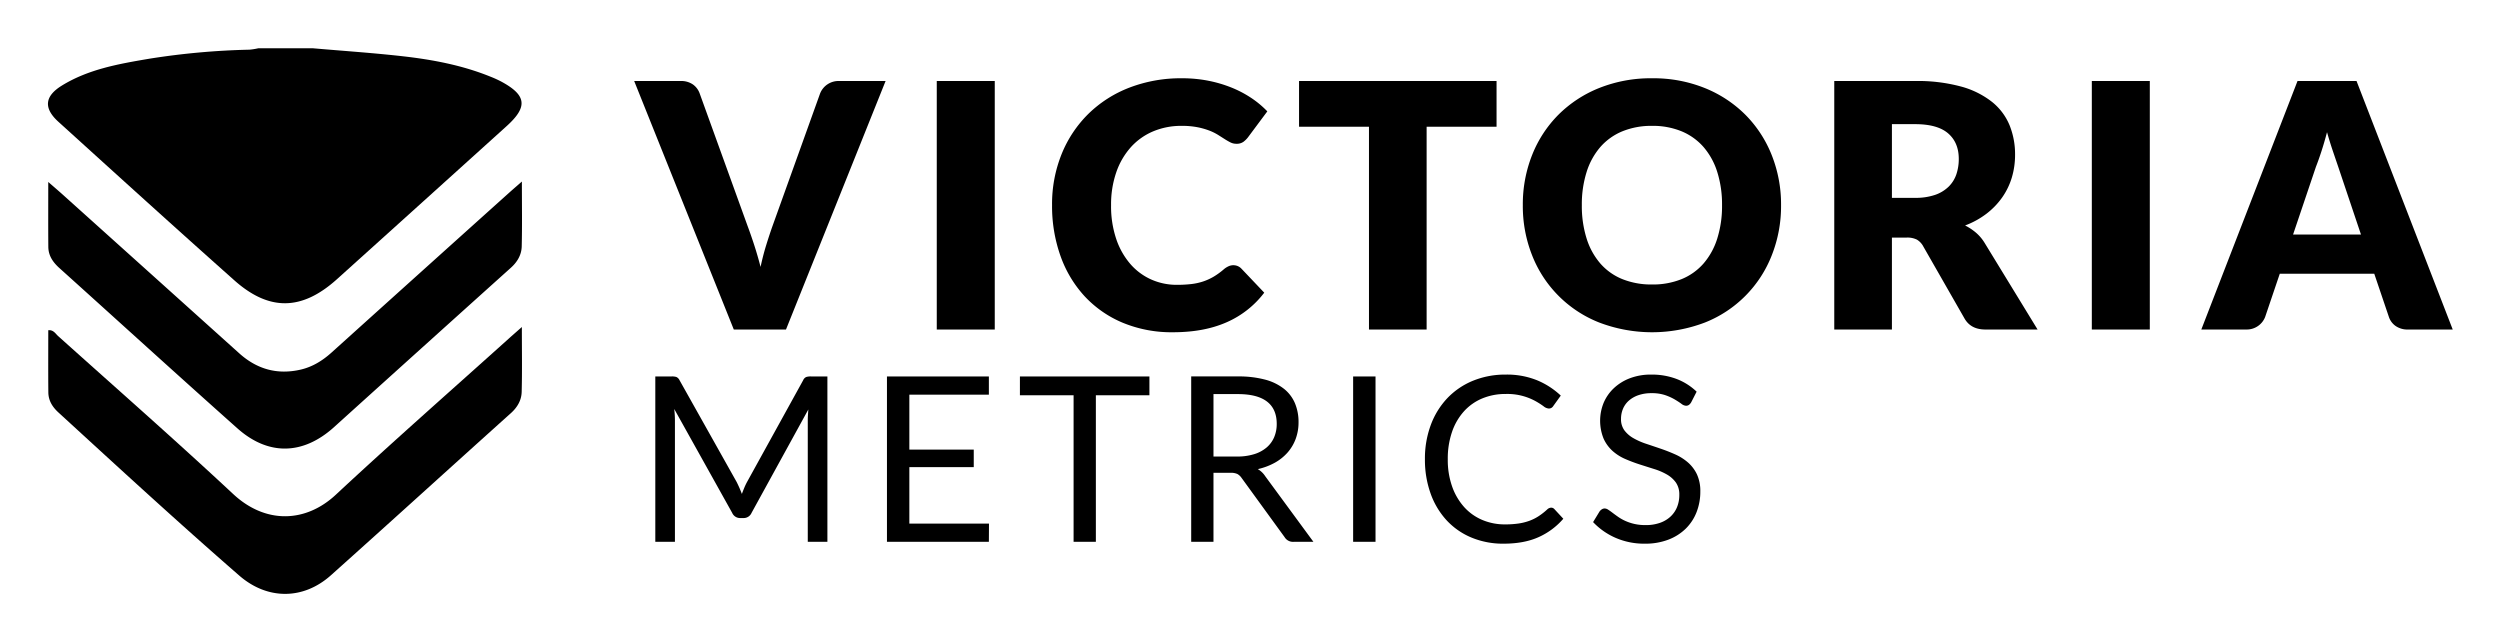
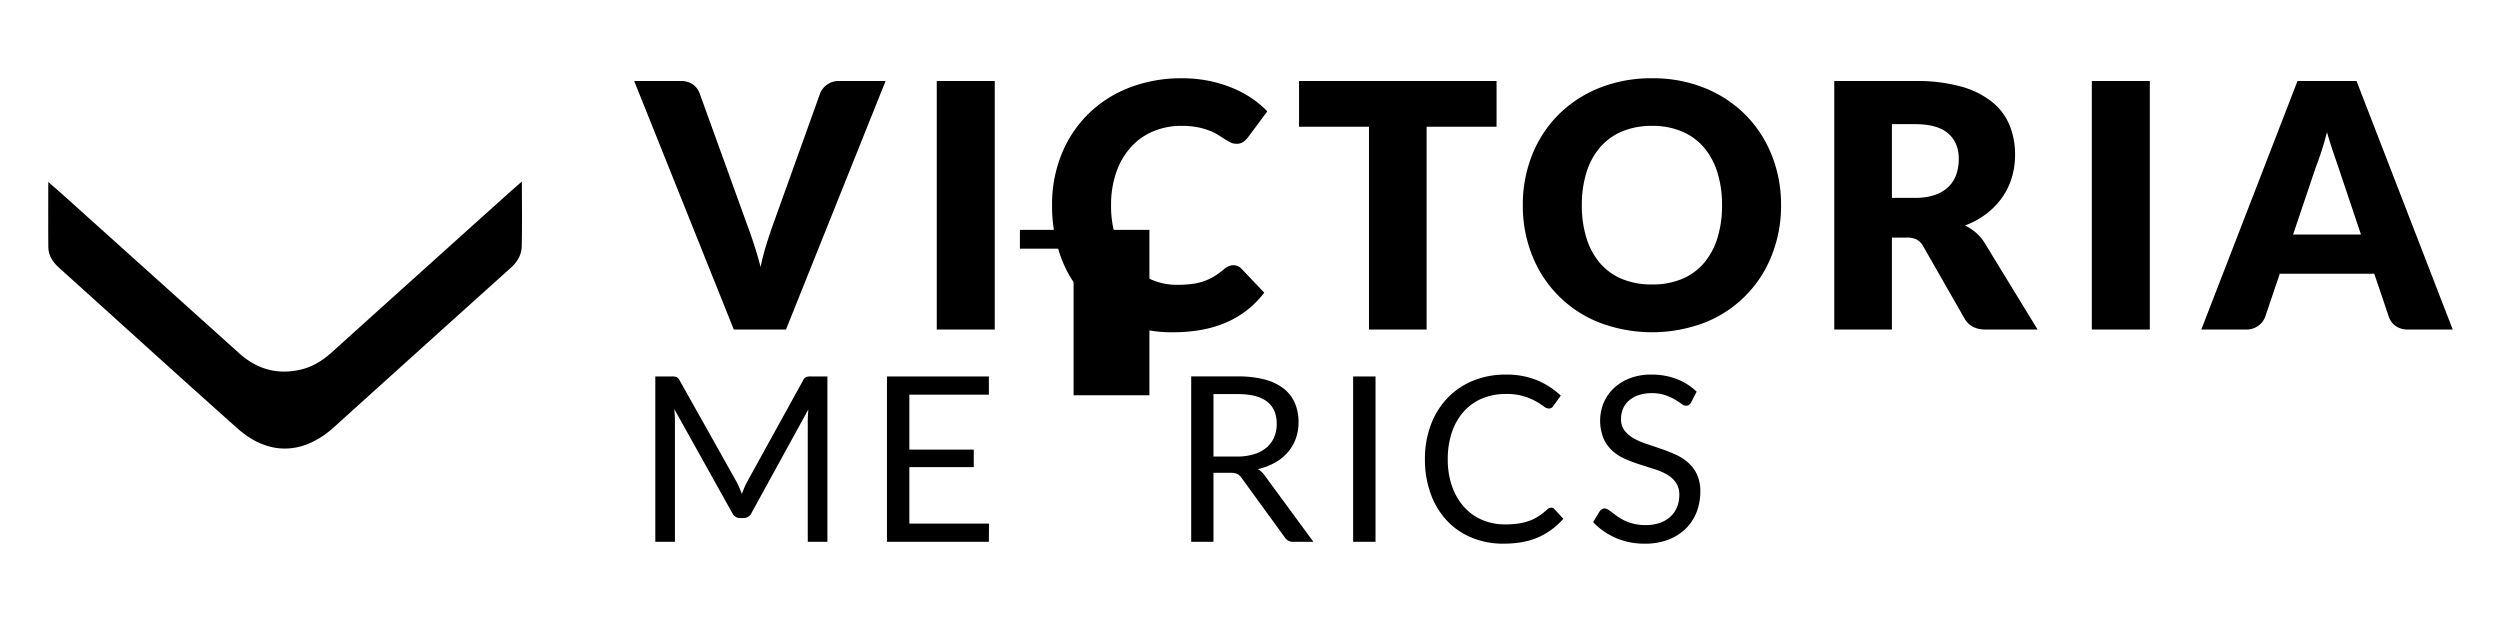
<svg xmlns="http://www.w3.org/2000/svg" role="img" viewBox="-5.82 -3.82 1238.64 317.64">
  <title>VictoriaMetrics logo</title>
-   <path d="M149.148 20.093c14.871 1.293 29.776 2.287 44.603 3.964 14.87 1.683 29.567 4.467 43.541 10.151a53.4 53.4 0 0 1 5.235 2.386c12.543 6.76 13.256 12.5 2.698 22.042q-42.098 38.045-84.262 76.017c-17.309 15.495-33.436 15.747-50.684.414-29.23-25.983-58.182-52.28-87.16-78.547-7.41-6.717-6.884-12.65 1.731-17.953 13.202-8.125 28.232-10.74 43.193-13.279a365.773 365.773 0 0 1 49.757-4.495 33.716 33.716 0 0 0 4.376-.7zM252.74 158.199c0 11.738.182 21.942-.09 32.133-.109 4.13-2.087 7.612-5.351 10.544-29.765 26.725-59.34 53.663-89.162 80.324-13.743 12.286-31.509 12.24-45.4.16-30.35-26.391-59.936-53.632-89.586-80.802-3.025-2.772-4.976-5.92-5.017-9.975-.102-10.238-.033-20.478-.033-30.797 2.58-.246 3.547 1.704 4.856 2.88 28.972 26.004 58.245 51.689 86.707 78.242 16.185 15.1 36.045 14.223 50.9.385 28.169-26.242 57.116-51.649 85.742-77.4 1.735-1.56 3.493-3.093 6.434-5.694z" />
-   <path d="M252.753 86.13c0 11.747.175 21.949-.085 32.139-.105 4.151-2.13 7.658-5.364 10.565q-43.9 39.46-87.697 79.036c-15.347 13.783-32.489 14.166-47.803.54C82.245 182.105 53 155.45 23.592 128.976c-3.163-2.847-5.433-6.117-5.47-10.46-.09-10.228-.03-20.457-.03-32.175 3.043 2.656 5.209 4.5 7.323 6.401q43.664 39.246 87.316 78.504c8.717 7.838 18.78 10.706 30.283 8.094 5.995-1.362 11-4.494 15.534-8.581q43.842-39.522 87.752-78.967c1.729-1.555 3.495-3.07 6.453-5.663zm55.637-49.815h22.986a10.228 10.228 0 0 1 6.085 1.69 9.268 9.268 0 0 1 3.38 4.479l23.831 65.915q1.604 4.31 3.254 9.38 1.647 5.07 3.084 10.648 1.183-5.577 2.746-10.648 1.564-5.07 3.085-9.38l23.662-65.915a9.789 9.789 0 0 1 9.296-6.17h23.155l-49.352 123.128h-25.86zm178.648 123.127h-28.732V36.315h28.732zm118.224-31.86a5.744 5.744 0 0 1 2.029.38 5.54 5.54 0 0 1 1.943 1.31l11.324 11.916a47.013 47.013 0 0 1-18.634 14.661q-11.198 4.945-26.493 4.945a63.101 63.101 0 0 1-25.14-4.775 54.397 54.397 0 0 1-18.846-13.183 58.03 58.03 0 0 1-11.873-19.944 73.621 73.621 0 0 1-4.14-25.056 66.05 66.05 0 0 1 4.732-25.31 59.025 59.025 0 0 1 13.225-19.901 59.659 59.659 0 0 1 20.324-13.015 70.854 70.854 0 0 1 26.113-4.648 66.558 66.558 0 0 1 13.056 1.226 63.824 63.824 0 0 1 11.45 3.38 53.954 53.954 0 0 1 9.804 5.155 47.38 47.38 0 0 1 7.943 6.633l-9.634 12.93a12.199 12.199 0 0 1-2.197 2.155 5.715 5.715 0 0 1-3.55.972 6.324 6.324 0 0 1-2.872-.676 31.478 31.478 0 0 1-2.874-1.648q-1.521-.97-3.337-2.113a25.715 25.715 0 0 0-4.31-2.112 35.787 35.787 0 0 0-5.831-1.648 39.833 39.833 0 0 0-7.818-.676 35.755 35.755 0 0 0-14.197 2.746 31.143 31.143 0 0 0-11.028 7.86 36.441 36.441 0 0 0-7.183 12.38 48.539 48.539 0 0 0-2.577 16.31 50.663 50.663 0 0 0 2.577 16.816 36.905 36.905 0 0 0 7.014 12.38 29.737 29.737 0 0 0 10.353 7.649 30.932 30.932 0 0 0 12.675 2.619 60.734 60.734 0 0 0 7.099-.38 29.22 29.22 0 0 0 5.958-1.31 27.524 27.524 0 0 0 5.24-2.408 34.934 34.934 0 0 0 5.027-3.677 10.03 10.03 0 0 1 2.198-1.394 5.764 5.764 0 0 1 2.45-.55zm130.394-91.267v22.647h-34.648v100.48h-28.563V58.962h-34.647V36.315zm140.958 61.52a66.192 66.192 0 0 1-4.605 24.846 58.728 58.728 0 0 1-33.127 33.295 73.52 73.52 0 0 1-52.352 0 58.771 58.771 0 0 1-33.255-33.295 66.166 66.166 0 0 1-4.604-24.845 66.176 66.176 0 0 1 4.604-24.846 59.097 59.097 0 0 1 13.014-19.943 60.18 60.18 0 0 1 20.24-13.268 68.858 68.858 0 0 1 26.198-4.817 68.027 68.027 0 0 1 26.155 4.86 60.35 60.35 0 0 1 20.154 13.31 59.449 59.449 0 0 1 12.973 19.943 65.974 65.974 0 0 1 4.605 24.76zm-29.24 0a53.262 53.262 0 0 0-2.366-16.436 34.827 34.827 0 0 0-6.802-12.38 29.365 29.365 0 0 0-10.86-7.775 37.387 37.387 0 0 0-14.62-2.704 37.924 37.924 0 0 0-14.746 2.704 29.271 29.271 0 0 0-10.9 7.775 34.79 34.79 0 0 0-6.804 12.38 53.224 53.224 0 0 0-2.367 16.437 53.52 53.52 0 0 0 2.367 16.52 34.78 34.78 0 0 0 6.803 12.381 28.846 28.846 0 0 0 10.901 7.732 38.444 38.444 0 0 0 14.747 2.662 37.899 37.899 0 0 0 14.62-2.662 28.934 28.934 0 0 0 10.859-7.732 34.816 34.816 0 0 0 6.802-12.38 53.557 53.557 0 0 0 2.367-16.522zm84.168 16.057v45.55h-28.564V36.315h40.057a82.237 82.237 0 0 1 22.773 2.746 42.787 42.787 0 0 1 15.382 7.648 28.968 28.968 0 0 1 8.662 11.577 38.362 38.362 0 0 1 2.704 14.535 39.075 39.075 0 0 1-1.606 11.324 34.311 34.311 0 0 1-4.775 9.846 36.926 36.926 0 0 1-7.775 8.07 41.254 41.254 0 0 1-10.605 5.83 26.96 26.96 0 0 1 5.366 3.55 21.175 21.175 0 0 1 4.352 5.155l26.197 42.846h-25.86q-7.183 0-10.308-5.41l-20.451-35.746a8.616 8.616 0 0 0-3.17-3.38 10.603 10.603 0 0 0-5.112-1.014zm0-19.69h11.492a29.388 29.388 0 0 0 9.93-1.479 17.929 17.929 0 0 0 6.718-4.099 15.633 15.633 0 0 0 3.803-6.126 23.54 23.54 0 0 0 1.183-7.564q0-8.112-5.281-12.676-5.283-4.563-16.352-4.563h-11.493zm127.774 65.24h-28.733V36.315h28.733zm150.083 0h-22.142a10.227 10.227 0 0 1-6.126-1.732 8.95 8.95 0 0 1-3.339-4.438l-7.267-21.464h-46.817l-7.267 21.464a9.79 9.79 0 0 1-9.296 6.17h-22.31l47.662-123.127h29.24zM1130.3 112.37h33.634l-11.324-33.718q-1.1-3.211-2.577-7.564-1.481-4.351-2.917-9.422-1.352 5.155-2.788 9.549-1.437 4.395-2.704 7.605zm-726.18 70.316v81.947h-9.723v-60.217q0-1.2.086-2.573.086-1.372.2-2.803l-28.135 51.239a4.257 4.257 0 0 1-4.003 2.574h-1.601a4.256 4.256 0 0 1-4.003-2.574l-28.707-51.467a50.02 50.02 0 0 1 .343 5.604v60.217h-9.721v-81.947h8.177a7.116 7.116 0 0 1 2.288.286 3.3 3.3 0 0 1 1.544 1.6l28.306 50.439q.687 1.373 1.344 2.86.657 1.486 1.23 3.03.57-1.545 1.2-3.06a30.994 30.994 0 0 1 1.373-2.888l27.792-50.38a3.037 3.037 0 0 1 1.515-1.601 7.386 7.386 0 0 1 2.316-.286zm80.058 72.911l-.057 9.036h-50.494v-81.947h50.494v9.036h-39.4v27.22h31.91v8.692h-31.91v27.963zm79.488-63.589h-26.534v72.625h-11.036v-72.625h-26.592v-9.322h64.162zm81.261 72.625h-9.836a4.849 4.849 0 0 1-4.46-2.344l-21.273-29.28a6.33 6.33 0 0 0-2.088-1.973 7.604 7.604 0 0 0-3.46-.6h-8.405v34.197h-11.037v-81.947h23.16a50.6 50.6 0 0 1 13.439 1.573 25.654 25.654 0 0 1 9.349 4.545 18.211 18.211 0 0 1 5.461 7.177 23.995 23.995 0 0 1 1.772 9.407 23.566 23.566 0 0 1-1.372 8.12 21.462 21.462 0 0 1-3.973 6.777 23.822 23.822 0 0 1-6.348 5.12 31.43 31.43 0 0 1-8.493 3.201 10.964 10.964 0 0 1 3.66 3.488zm-37.857-42.26a28.008 28.008 0 0 0 8.492-1.173 17.362 17.362 0 0 0 6.176-3.317 13.754 13.754 0 0 0 3.745-5.117 16.708 16.708 0 0 0 1.258-6.577q0-7.32-4.802-11.037-4.804-3.716-14.411-3.716h-12.124v30.937zm68.622 42.26h-11.094v-81.947h11.094zm87.038-16.927a2.122 2.122 0 0 1 1.6.743l4.404 4.746a35.067 35.067 0 0 1-12.209 9.094q-7.178 3.258-17.357 3.258a40.554 40.554 0 0 1-16.012-3.059 35.19 35.19 0 0 1-12.294-8.578 38.739 38.739 0 0 1-7.892-13.238 49.467 49.467 0 0 1-2.802-16.984 47.678 47.678 0 0 1 2.917-16.984 38.86 38.86 0 0 1 8.206-13.268 36.69 36.69 0 0 1 12.667-8.605 42.148 42.148 0 0 1 16.298-3.06 39.74 39.74 0 0 1 15.44 2.801 38.905 38.905 0 0 1 11.78 7.606l-3.66 5.09a2.995 2.995 0 0 1-.887.943 2.542 2.542 0 0 1-1.458.373 4.542 4.542 0 0 1-2.517-1.115 38.156 38.156 0 0 0-3.888-2.489 28.93 28.93 0 0 0-14.868-3.602 29.805 29.805 0 0 0-11.608 2.201 25.362 25.362 0 0 0-9.065 6.377 29.414 29.414 0 0 0-5.918 10.179 40.61 40.61 0 0 0-2.116 13.553 39.504 39.504 0 0 0 2.202 13.667 30.145 30.145 0 0 0 6.004 10.15 25.366 25.366 0 0 0 8.978 6.32 28.584 28.584 0 0 0 11.18 2.173 46.111 46.111 0 0 0 6.604-.429 26.907 26.907 0 0 0 5.434-1.344 22.838 22.838 0 0 0 4.632-2.316 33.093 33.093 0 0 0 4.26-3.345 2.957 2.957 0 0 1 1.945-.858zm69.365-52.21a4.2 4.2 0 0 1-1.115 1.286 2.444 2.444 0 0 1-1.459.429 4.069 4.069 0 0 1-2.287-.973q-1.316-.97-3.288-2.143a26.504 26.504 0 0 0-4.746-2.145 20.419 20.419 0 0 0-6.72-.972 19.612 19.612 0 0 0-6.548 1.001 14.045 14.045 0 0 0-4.746 2.715 11.132 11.132 0 0 0-2.887 4.033 12.768 12.768 0 0 0-.974 5.003 9.248 9.248 0 0 0 1.687 5.69 14.509 14.509 0 0 0 4.462 3.86 34.086 34.086 0 0 0 6.29 2.774q3.516 1.172 7.206 2.43 3.687 1.259 7.204 2.831a25.369 25.369 0 0 1 6.29 3.974 18.15 18.15 0 0 1 4.462 5.89 19.62 19.62 0 0 1 1.687 8.578 27.674 27.674 0 0 1-1.83 10.093 23.294 23.294 0 0 1-5.347 8.207 25.034 25.034 0 0 1-8.636 5.49 31.781 31.781 0 0 1-11.637 2 35.472 35.472 0 0 1-14.524-2.887 34.065 34.065 0 0 1-11.152-7.805l3.202-5.262a4.223 4.223 0 0 1 1.115-1.057 2.612 2.612 0 0 1 1.459-.43 3.243 3.243 0 0 1 1.687.6q.942.602 2.145 1.516 1.2.915 2.744 2.001a22.597 22.597 0 0 0 3.517 2.002 23.724 23.724 0 0 0 4.489 1.515 24.39 24.39 0 0 0 5.662.6 21.116 21.116 0 0 0 7.034-1.085 14.943 14.943 0 0 0 5.231-3.06 13.278 13.278 0 0 0 3.29-4.718 15.757 15.757 0 0 0 1.143-6.119 10.276 10.276 0 0 0-1.687-6.09 13.994 13.994 0 0 0-4.433-3.974 30.825 30.825 0 0 0-6.29-2.717q-3.546-1.115-7.206-2.287a76.23 76.23 0 0 1-7.204-2.716 23.278 23.278 0 0 1-6.29-4.004 18.376 18.376 0 0 1-4.433-6.147 23.571 23.571 0 0 1 0-17.527 21.468 21.468 0 0 1 4.918-7.206 24.032 24.032 0 0 1 7.95-5.032 29.006 29.006 0 0 1 10.835-1.888 34.455 34.455 0 0 1 12.495 2.174 29.528 29.528 0 0 1 9.923 6.29z" />
+   <path d="M252.753 86.13c0 11.747.175 21.949-.085 32.139-.105 4.151-2.13 7.658-5.364 10.565q-43.9 39.46-87.697 79.036c-15.347 13.783-32.489 14.166-47.803.54C82.245 182.105 53 155.45 23.592 128.976c-3.163-2.847-5.433-6.117-5.47-10.46-.09-10.228-.03-20.457-.03-32.175 3.043 2.656 5.209 4.5 7.323 6.401q43.664 39.246 87.316 78.504c8.717 7.838 18.78 10.706 30.283 8.094 5.995-1.362 11-4.494 15.534-8.581q43.842-39.522 87.752-78.967c1.729-1.555 3.495-3.07 6.453-5.663zm55.637-49.815h22.986a10.228 10.228 0 0 1 6.085 1.69 9.268 9.268 0 0 1 3.38 4.479l23.831 65.915q1.604 4.31 3.254 9.38 1.647 5.07 3.084 10.648 1.183-5.577 2.746-10.648 1.564-5.07 3.085-9.38l23.662-65.915a9.789 9.789 0 0 1 9.296-6.17h23.155l-49.352 123.128h-25.86zm178.648 123.127h-28.732V36.315h28.732zm118.224-31.86a5.744 5.744 0 0 1 2.029.38 5.54 5.54 0 0 1 1.943 1.31l11.324 11.916a47.013 47.013 0 0 1-18.634 14.661q-11.198 4.945-26.493 4.945a63.101 63.101 0 0 1-25.14-4.775 54.397 54.397 0 0 1-18.846-13.183 58.03 58.03 0 0 1-11.873-19.944 73.621 73.621 0 0 1-4.14-25.056 66.05 66.05 0 0 1 4.732-25.31 59.025 59.025 0 0 1 13.225-19.901 59.659 59.659 0 0 1 20.324-13.015 70.854 70.854 0 0 1 26.113-4.648 66.558 66.558 0 0 1 13.056 1.226 63.824 63.824 0 0 1 11.45 3.38 53.954 53.954 0 0 1 9.804 5.155 47.38 47.38 0 0 1 7.943 6.633l-9.634 12.93a12.199 12.199 0 0 1-2.197 2.155 5.715 5.715 0 0 1-3.55.972 6.324 6.324 0 0 1-2.872-.676 31.478 31.478 0 0 1-2.874-1.648q-1.521-.97-3.337-2.113a25.715 25.715 0 0 0-4.31-2.112 35.787 35.787 0 0 0-5.831-1.648 39.833 39.833 0 0 0-7.818-.676 35.755 35.755 0 0 0-14.197 2.746 31.143 31.143 0 0 0-11.028 7.86 36.441 36.441 0 0 0-7.183 12.38 48.539 48.539 0 0 0-2.577 16.31 50.663 50.663 0 0 0 2.577 16.816 36.905 36.905 0 0 0 7.014 12.38 29.737 29.737 0 0 0 10.353 7.649 30.932 30.932 0 0 0 12.675 2.619 60.734 60.734 0 0 0 7.099-.38 29.22 29.22 0 0 0 5.958-1.31 27.524 27.524 0 0 0 5.24-2.408 34.934 34.934 0 0 0 5.027-3.677 10.03 10.03 0 0 1 2.198-1.394 5.764 5.764 0 0 1 2.45-.55zm130.394-91.267v22.647h-34.648v100.48h-28.563V58.962h-34.647V36.315zm140.958 61.52a66.192 66.192 0 0 1-4.605 24.846 58.728 58.728 0 0 1-33.127 33.295 73.52 73.52 0 0 1-52.352 0 58.771 58.771 0 0 1-33.255-33.295 66.166 66.166 0 0 1-4.604-24.845 66.176 66.176 0 0 1 4.604-24.846 59.097 59.097 0 0 1 13.014-19.943 60.18 60.18 0 0 1 20.24-13.268 68.858 68.858 0 0 1 26.198-4.817 68.027 68.027 0 0 1 26.155 4.86 60.35 60.35 0 0 1 20.154 13.31 59.449 59.449 0 0 1 12.973 19.943 65.974 65.974 0 0 1 4.605 24.76zm-29.24 0a53.262 53.262 0 0 0-2.366-16.436 34.827 34.827 0 0 0-6.802-12.38 29.365 29.365 0 0 0-10.86-7.775 37.387 37.387 0 0 0-14.62-2.704 37.924 37.924 0 0 0-14.746 2.704 29.271 29.271 0 0 0-10.9 7.775 34.79 34.79 0 0 0-6.804 12.38 53.224 53.224 0 0 0-2.367 16.437 53.52 53.52 0 0 0 2.367 16.52 34.78 34.78 0 0 0 6.803 12.381 28.846 28.846 0 0 0 10.901 7.732 38.444 38.444 0 0 0 14.747 2.662 37.899 37.899 0 0 0 14.62-2.662 28.934 28.934 0 0 0 10.859-7.732 34.816 34.816 0 0 0 6.802-12.38 53.557 53.557 0 0 0 2.367-16.522zm84.168 16.057v45.55h-28.564V36.315h40.057a82.237 82.237 0 0 1 22.773 2.746 42.787 42.787 0 0 1 15.382 7.648 28.968 28.968 0 0 1 8.662 11.577 38.362 38.362 0 0 1 2.704 14.535 39.075 39.075 0 0 1-1.606 11.324 34.311 34.311 0 0 1-4.775 9.846 36.926 36.926 0 0 1-7.775 8.07 41.254 41.254 0 0 1-10.605 5.83 26.96 26.96 0 0 1 5.366 3.55 21.175 21.175 0 0 1 4.352 5.155l26.197 42.846h-25.86q-7.183 0-10.308-5.41l-20.451-35.746a8.616 8.616 0 0 0-3.17-3.38 10.603 10.603 0 0 0-5.112-1.014zm0-19.69h11.492a29.388 29.388 0 0 0 9.93-1.479 17.929 17.929 0 0 0 6.718-4.099 15.633 15.633 0 0 0 3.803-6.126 23.54 23.54 0 0 0 1.183-7.564q0-8.112-5.281-12.676-5.283-4.563-16.352-4.563h-11.493zm127.774 65.24h-28.733V36.315h28.733zm150.083 0h-22.142a10.227 10.227 0 0 1-6.126-1.732 8.95 8.95 0 0 1-3.339-4.438l-7.267-21.464h-46.817l-7.267 21.464a9.79 9.79 0 0 1-9.296 6.17h-22.31l47.662-123.127h29.24zM1130.3 112.37h33.634l-11.324-33.718q-1.1-3.211-2.577-7.564-1.481-4.351-2.917-9.422-1.352 5.155-2.788 9.549-1.437 4.395-2.704 7.605zm-726.18 70.316v81.947h-9.723v-60.217q0-1.2.086-2.573.086-1.372.2-2.803l-28.135 51.239a4.257 4.257 0 0 1-4.003 2.574h-1.601a4.256 4.256 0 0 1-4.003-2.574l-28.707-51.467a50.02 50.02 0 0 1 .343 5.604v60.217h-9.721v-81.947h8.177a7.116 7.116 0 0 1 2.288.286 3.3 3.3 0 0 1 1.544 1.6l28.306 50.439q.687 1.373 1.344 2.86.657 1.486 1.23 3.03.57-1.545 1.2-3.06a30.994 30.994 0 0 1 1.373-2.888l27.792-50.38a3.037 3.037 0 0 1 1.515-1.601 7.386 7.386 0 0 1 2.316-.286zm80.058 72.911l-.057 9.036h-50.494v-81.947h50.494v9.036h-39.4v27.22h31.91v8.692h-31.91v27.963zm79.488-63.589h-26.534h-11.036v-72.625h-26.592v-9.322h64.162zm81.261 72.625h-9.836a4.849 4.849 0 0 1-4.46-2.344l-21.273-29.28a6.33 6.33 0 0 0-2.088-1.973 7.604 7.604 0 0 0-3.46-.6h-8.405v34.197h-11.037v-81.947h23.16a50.6 50.6 0 0 1 13.439 1.573 25.654 25.654 0 0 1 9.349 4.545 18.211 18.211 0 0 1 5.461 7.177 23.995 23.995 0 0 1 1.772 9.407 23.566 23.566 0 0 1-1.372 8.12 21.462 21.462 0 0 1-3.973 6.777 23.822 23.822 0 0 1-6.348 5.12 31.43 31.43 0 0 1-8.493 3.201 10.964 10.964 0 0 1 3.66 3.488zm-37.857-42.26a28.008 28.008 0 0 0 8.492-1.173 17.362 17.362 0 0 0 6.176-3.317 13.754 13.754 0 0 0 3.745-5.117 16.708 16.708 0 0 0 1.258-6.577q0-7.32-4.802-11.037-4.804-3.716-14.411-3.716h-12.124v30.937zm68.622 42.26h-11.094v-81.947h11.094zm87.038-16.927a2.122 2.122 0 0 1 1.6.743l4.404 4.746a35.067 35.067 0 0 1-12.209 9.094q-7.178 3.258-17.357 3.258a40.554 40.554 0 0 1-16.012-3.059 35.19 35.19 0 0 1-12.294-8.578 38.739 38.739 0 0 1-7.892-13.238 49.467 49.467 0 0 1-2.802-16.984 47.678 47.678 0 0 1 2.917-16.984 38.86 38.86 0 0 1 8.206-13.268 36.69 36.69 0 0 1 12.667-8.605 42.148 42.148 0 0 1 16.298-3.06 39.74 39.74 0 0 1 15.44 2.801 38.905 38.905 0 0 1 11.78 7.606l-3.66 5.09a2.995 2.995 0 0 1-.887.943 2.542 2.542 0 0 1-1.458.373 4.542 4.542 0 0 1-2.517-1.115 38.156 38.156 0 0 0-3.888-2.489 28.93 28.93 0 0 0-14.868-3.602 29.805 29.805 0 0 0-11.608 2.201 25.362 25.362 0 0 0-9.065 6.377 29.414 29.414 0 0 0-5.918 10.179 40.61 40.61 0 0 0-2.116 13.553 39.504 39.504 0 0 0 2.202 13.667 30.145 30.145 0 0 0 6.004 10.15 25.366 25.366 0 0 0 8.978 6.32 28.584 28.584 0 0 0 11.18 2.173 46.111 46.111 0 0 0 6.604-.429 26.907 26.907 0 0 0 5.434-1.344 22.838 22.838 0 0 0 4.632-2.316 33.093 33.093 0 0 0 4.26-3.345 2.957 2.957 0 0 1 1.945-.858zm69.365-52.21a4.2 4.2 0 0 1-1.115 1.286 2.444 2.444 0 0 1-1.459.429 4.069 4.069 0 0 1-2.287-.973q-1.316-.97-3.288-2.143a26.504 26.504 0 0 0-4.746-2.145 20.419 20.419 0 0 0-6.72-.972 19.612 19.612 0 0 0-6.548 1.001 14.045 14.045 0 0 0-4.746 2.715 11.132 11.132 0 0 0-2.887 4.033 12.768 12.768 0 0 0-.974 5.003 9.248 9.248 0 0 0 1.687 5.69 14.509 14.509 0 0 0 4.462 3.86 34.086 34.086 0 0 0 6.29 2.774q3.516 1.172 7.206 2.43 3.687 1.259 7.204 2.831a25.369 25.369 0 0 1 6.29 3.974 18.15 18.15 0 0 1 4.462 5.89 19.62 19.62 0 0 1 1.687 8.578 27.674 27.674 0 0 1-1.83 10.093 23.294 23.294 0 0 1-5.347 8.207 25.034 25.034 0 0 1-8.636 5.49 31.781 31.781 0 0 1-11.637 2 35.472 35.472 0 0 1-14.524-2.887 34.065 34.065 0 0 1-11.152-7.805l3.202-5.262a4.223 4.223 0 0 1 1.115-1.057 2.612 2.612 0 0 1 1.459-.43 3.243 3.243 0 0 1 1.687.6q.942.602 2.145 1.516 1.2.915 2.744 2.001a22.597 22.597 0 0 0 3.517 2.002 23.724 23.724 0 0 0 4.489 1.515 24.39 24.39 0 0 0 5.662.6 21.116 21.116 0 0 0 7.034-1.085 14.943 14.943 0 0 0 5.231-3.06 13.278 13.278 0 0 0 3.29-4.718 15.757 15.757 0 0 0 1.143-6.119 10.276 10.276 0 0 0-1.687-6.09 13.994 13.994 0 0 0-4.433-3.974 30.825 30.825 0 0 0-6.29-2.717q-3.546-1.115-7.206-2.287a76.23 76.23 0 0 1-7.204-2.716 23.278 23.278 0 0 1-6.29-4.004 18.376 18.376 0 0 1-4.433-6.147 23.571 23.571 0 0 1 0-17.527 21.468 21.468 0 0 1 4.918-7.206 24.032 24.032 0 0 1 7.95-5.032 29.006 29.006 0 0 1 10.835-1.888 34.455 34.455 0 0 1 12.495 2.174 29.528 29.528 0 0 1 9.923 6.29z" />
</svg>